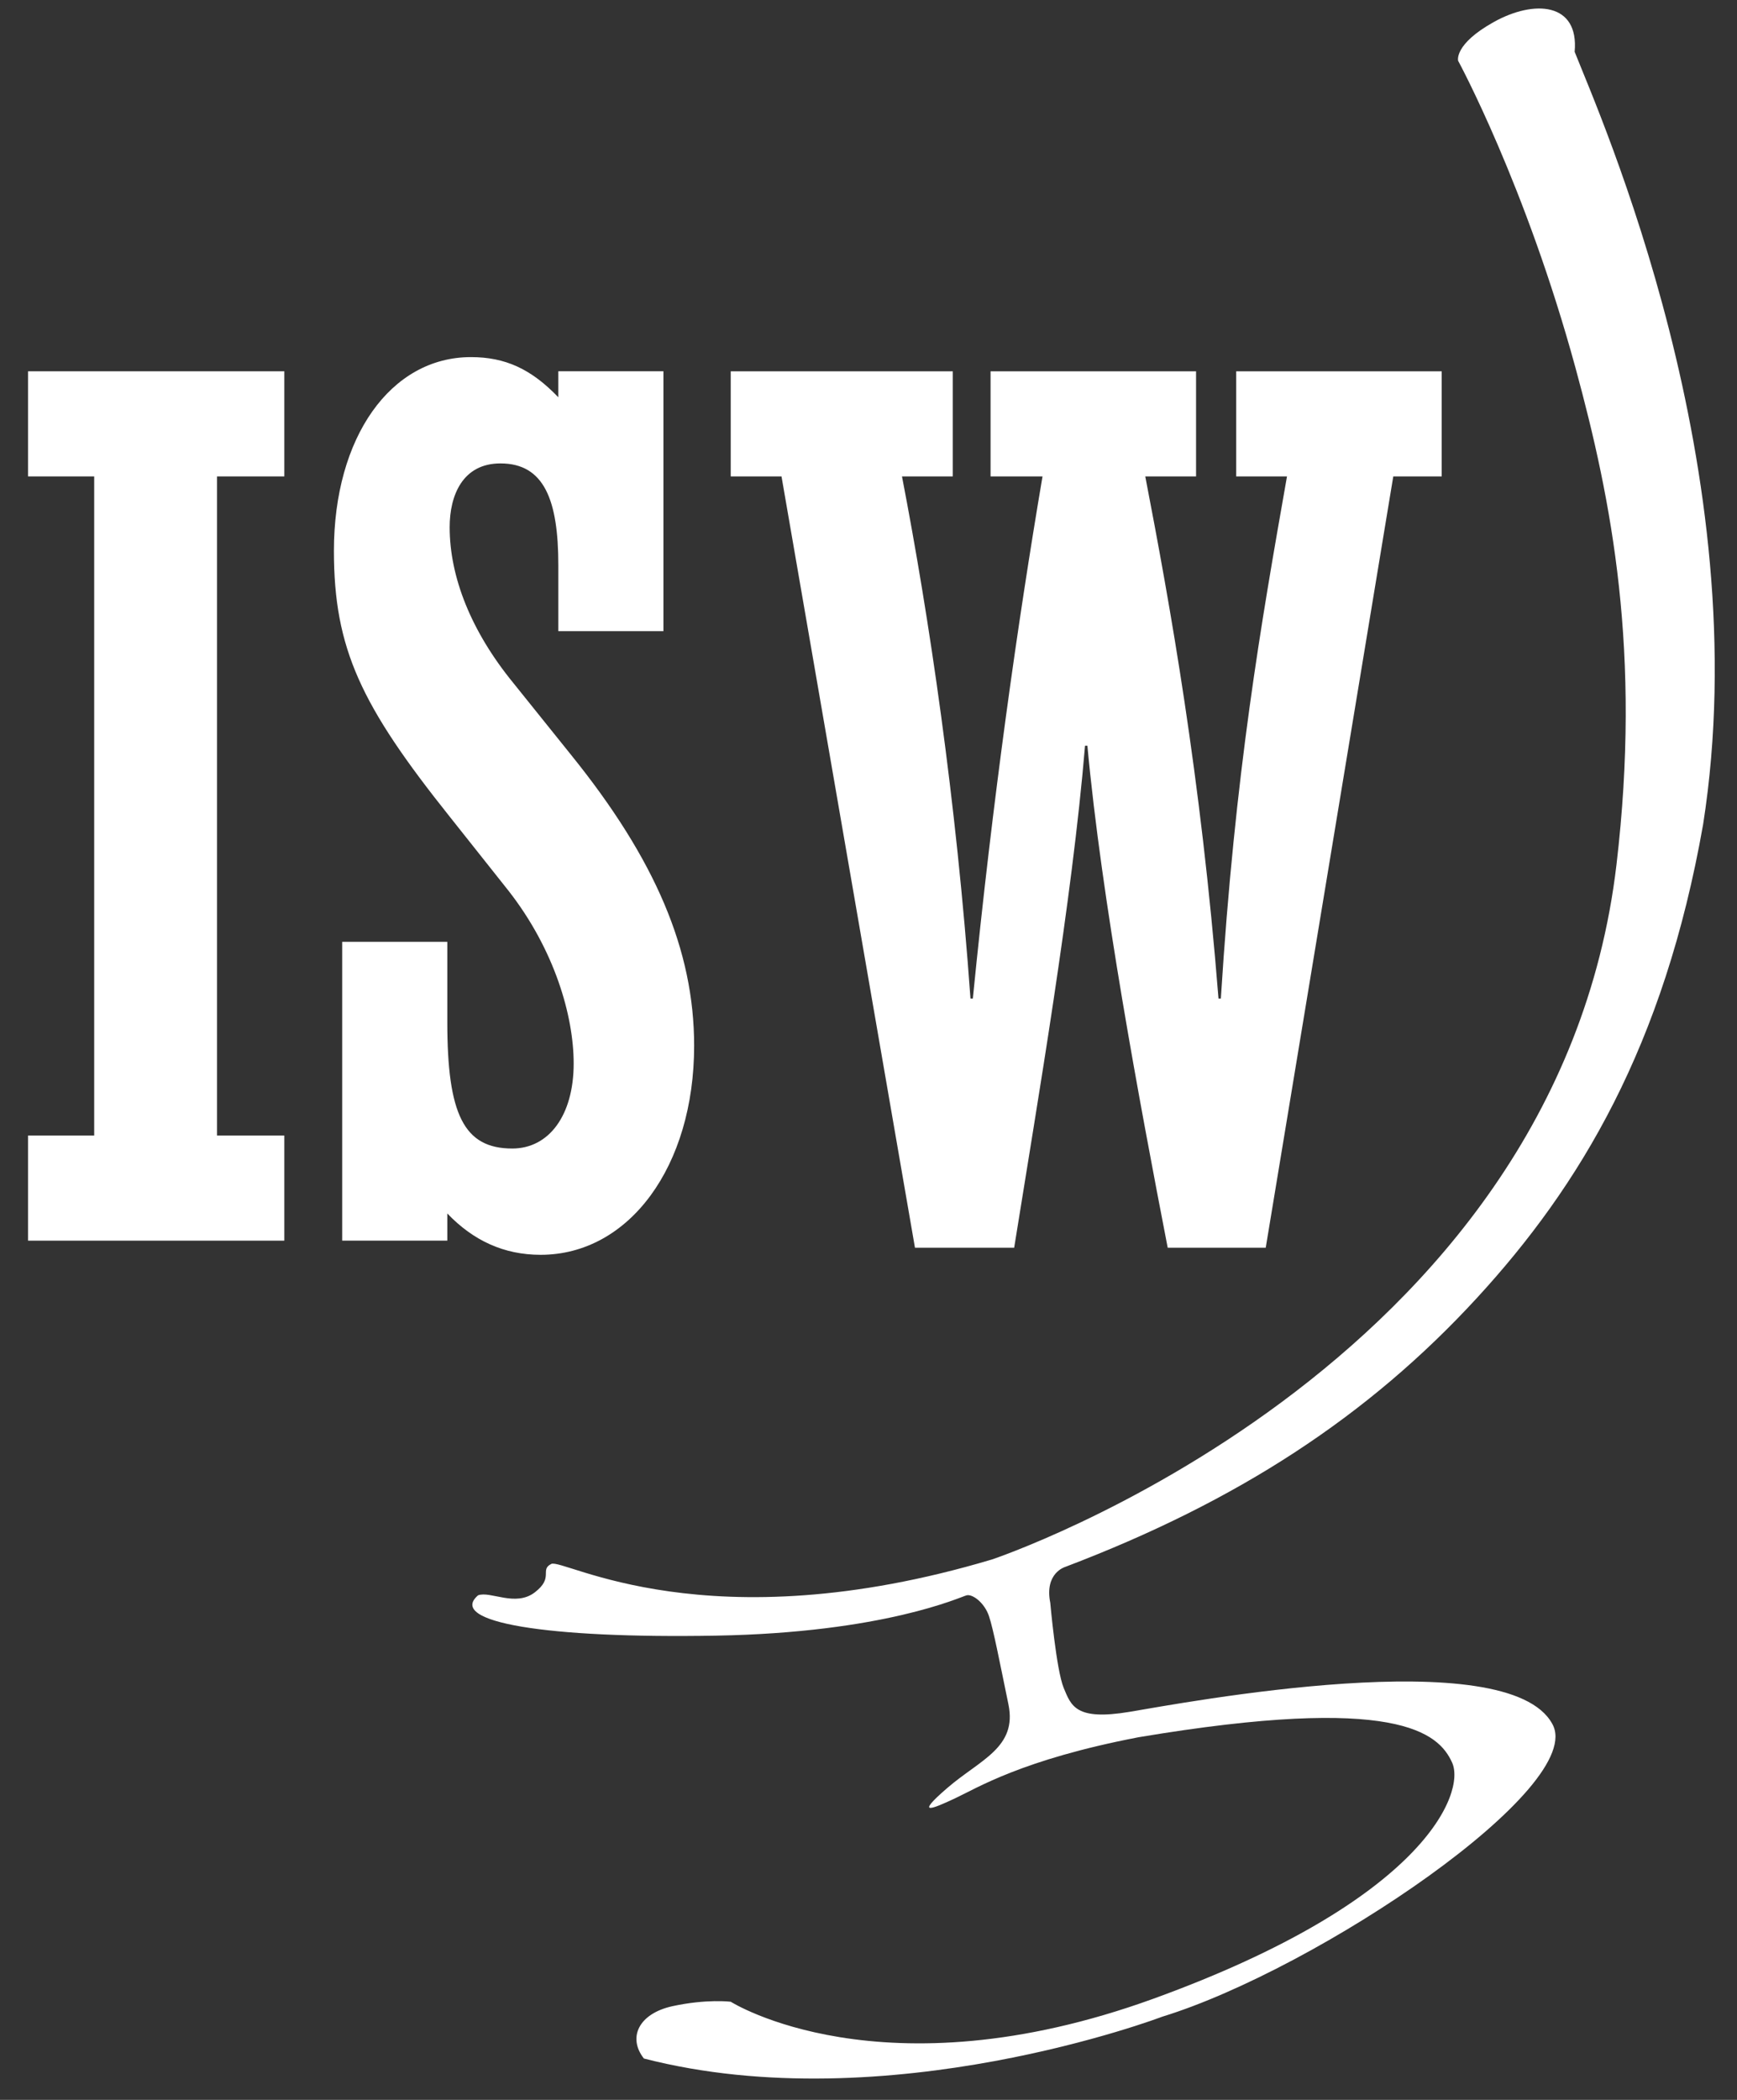
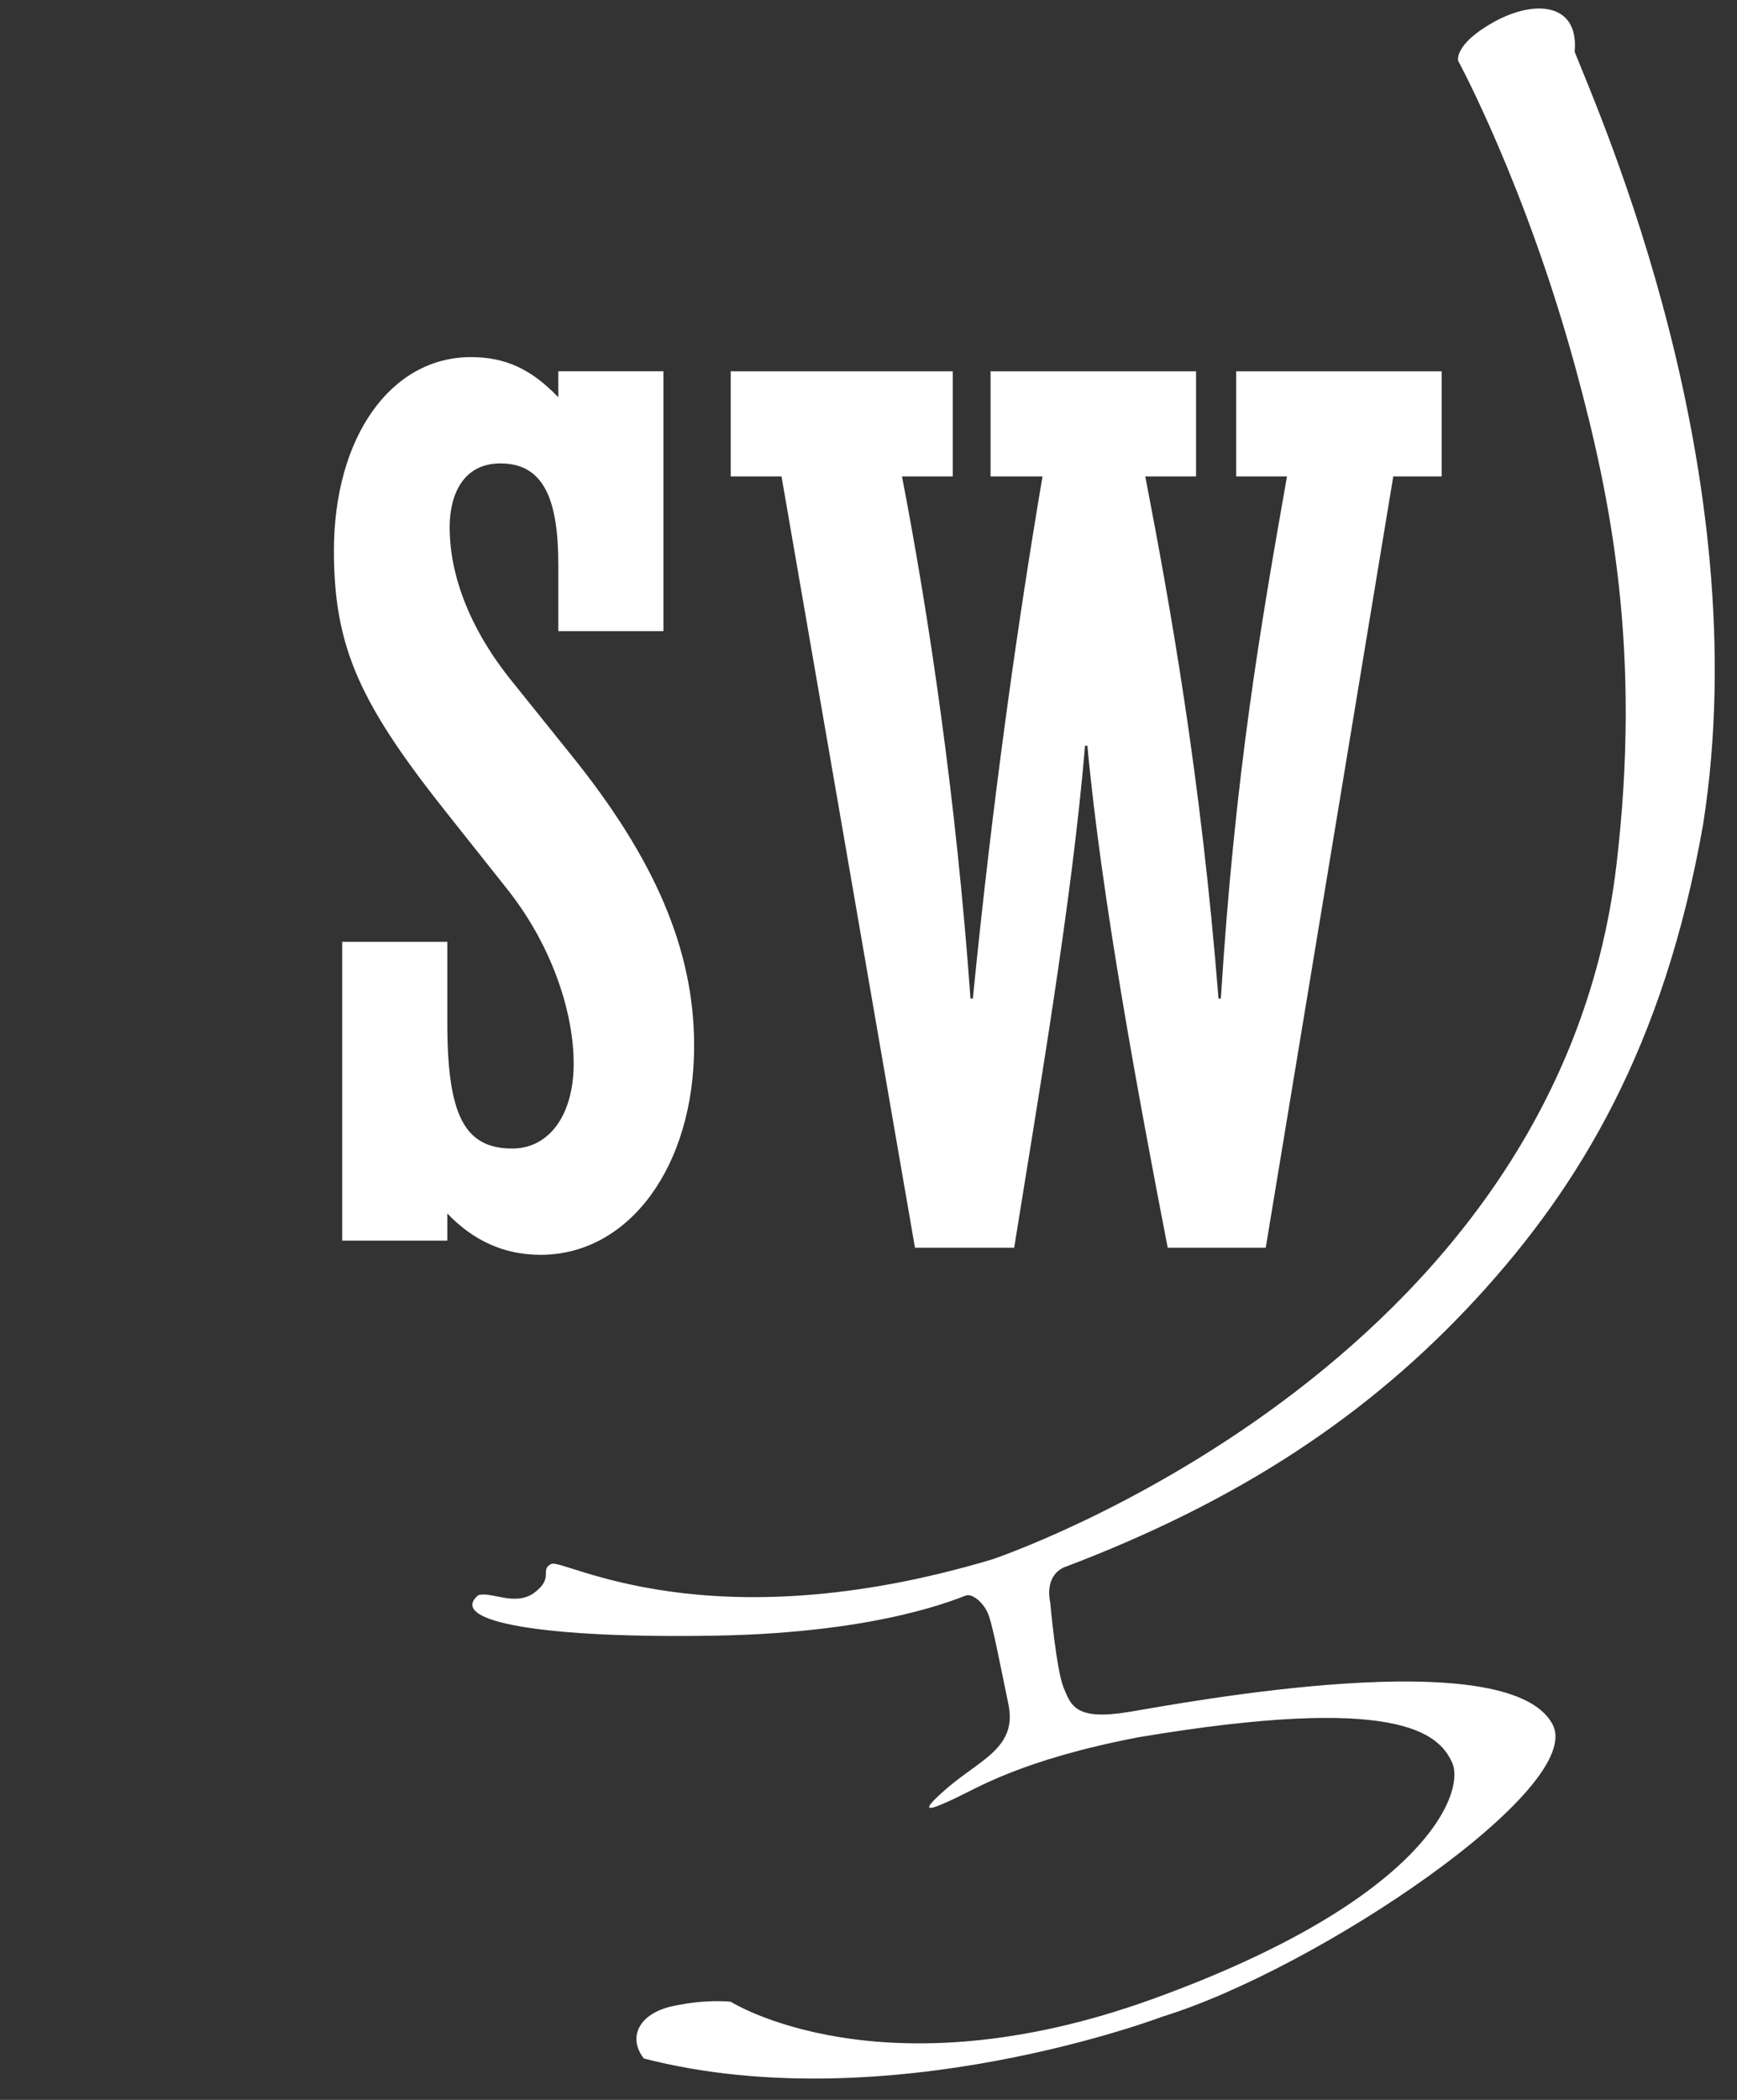
<svg xmlns="http://www.w3.org/2000/svg" version="1.1" id="Ebene_1" x="0px" y="0px" viewBox="0 0 290.667 351.333" style="enable-background:new 0 0 290.667 351.333;" xml:space="preserve">
  <rect x="0" y="0" width="290.667" height="351.333" fill="#333333" stroke="none" />
  <g>
-     <path style="fill:#FFFFFF;" d="M4.694,189.99h11.067V79.711H4.694V62.122H47.58v17.589H36.315V189.99H47.58v17.589H4.694V189.99z" />
    <path style="fill:#FFFFFF;" d="M57.262,157.578h17.589v13.439c0,15.415,2.767,21.147,10.87,21.147   c6.127,0,10.277-5.534,10.277-14.23c0-7.905-3.162-18.973-10.87-28.854l-9.882-12.451c-14.822-18.578-19.368-28.064-19.368-44.467   c0-18.973,9.486-32.412,22.925-32.412c5.731,0,10.079,1.976,14.625,6.719v-4.348h17.589v43.479H93.429V94.533   c0-10.87-2.372-16.997-9.684-16.997c-6.324,0-8.499,5.336-8.499,10.672c0,8.3,3.558,17.392,10.672,26.087l9.684,12.056   c14.032,17.392,20.554,32.609,20.554,48.617c0,20.158-10.87,34.98-25.692,34.98c-6.127,0-11.265-2.371-15.613-6.917v4.546H57.262   V157.578z" />
    <path style="fill:#FFFFFF;" d="M130.777,79.711h-8.498V62.122h37.155v17.589h-8.498c4.545,23.518,9.091,54.151,11.462,87.353h0.396   c3.36-33.795,7.51-62.847,11.66-87.353h-8.696V62.122h34.388v17.589h-8.498c4.15,21.541,9.289,50.001,12.253,87.353h0.395   c2.371-37.945,6.719-62.65,11.067-87.353h-8.499V62.122h34.388v17.589h-8.103l-21.344,129.053h-16.403   c-4.743-24.506-11.067-58.301-13.439-83.993h-0.396c-2.174,26.087-7.905,59.289-11.858,83.993H153.11L130.777,79.711z" />
  </g>
  <path style="fill:#FFFFFF;" d="M244,10.167c0,0-0.75-2.75,6-6.5s14.25-3.25,13.5,5c4.25,10.75,30.75,70.25,21.5,129.25  c-6.547,37.219-20.679,60.562-37.826,79.219c-18.212,19.815-40.081,34.086-68.924,45.031c0,0-3.5,1-2.5,6c0,0,1,11.25,2.25,14.25  s2,5.5,11,4s63.25-11.75,70.75,2c6,10.5-39.25,41-65.25,49c0,0-46,17.5-86.75,7c-2.75-3.5-0.884-7.5,4.75-8.75  c5.792-1.256,9.779-0.75,9.779-0.75s25.221,16,70.721-0.5s52.25-34.5,50-39.5s-9.25-11.5-52.5-4.25c-19.5,3.75-27,8.5-30.75,10.25  s-6.75,3-1.25-1.75s11.75-6.75,10.25-14s-2.5-12.5-3.25-14.75s-2.75-3.75-3.75-3.5s-13.75,6.25-42,6.75s-45-2.25-39.75-6.75  c2.039-0.773,6.25,2,9.5-0.5s0.75-3.75,2.75-4.75s26,13.5,73.75-0.75c0,0,94.526-31.524,104.5-116.25  c4.182-35.522-0.801-60.899-6.837-83.041C255.302,30.954,244,10.167,244,10.167z" />
</svg>